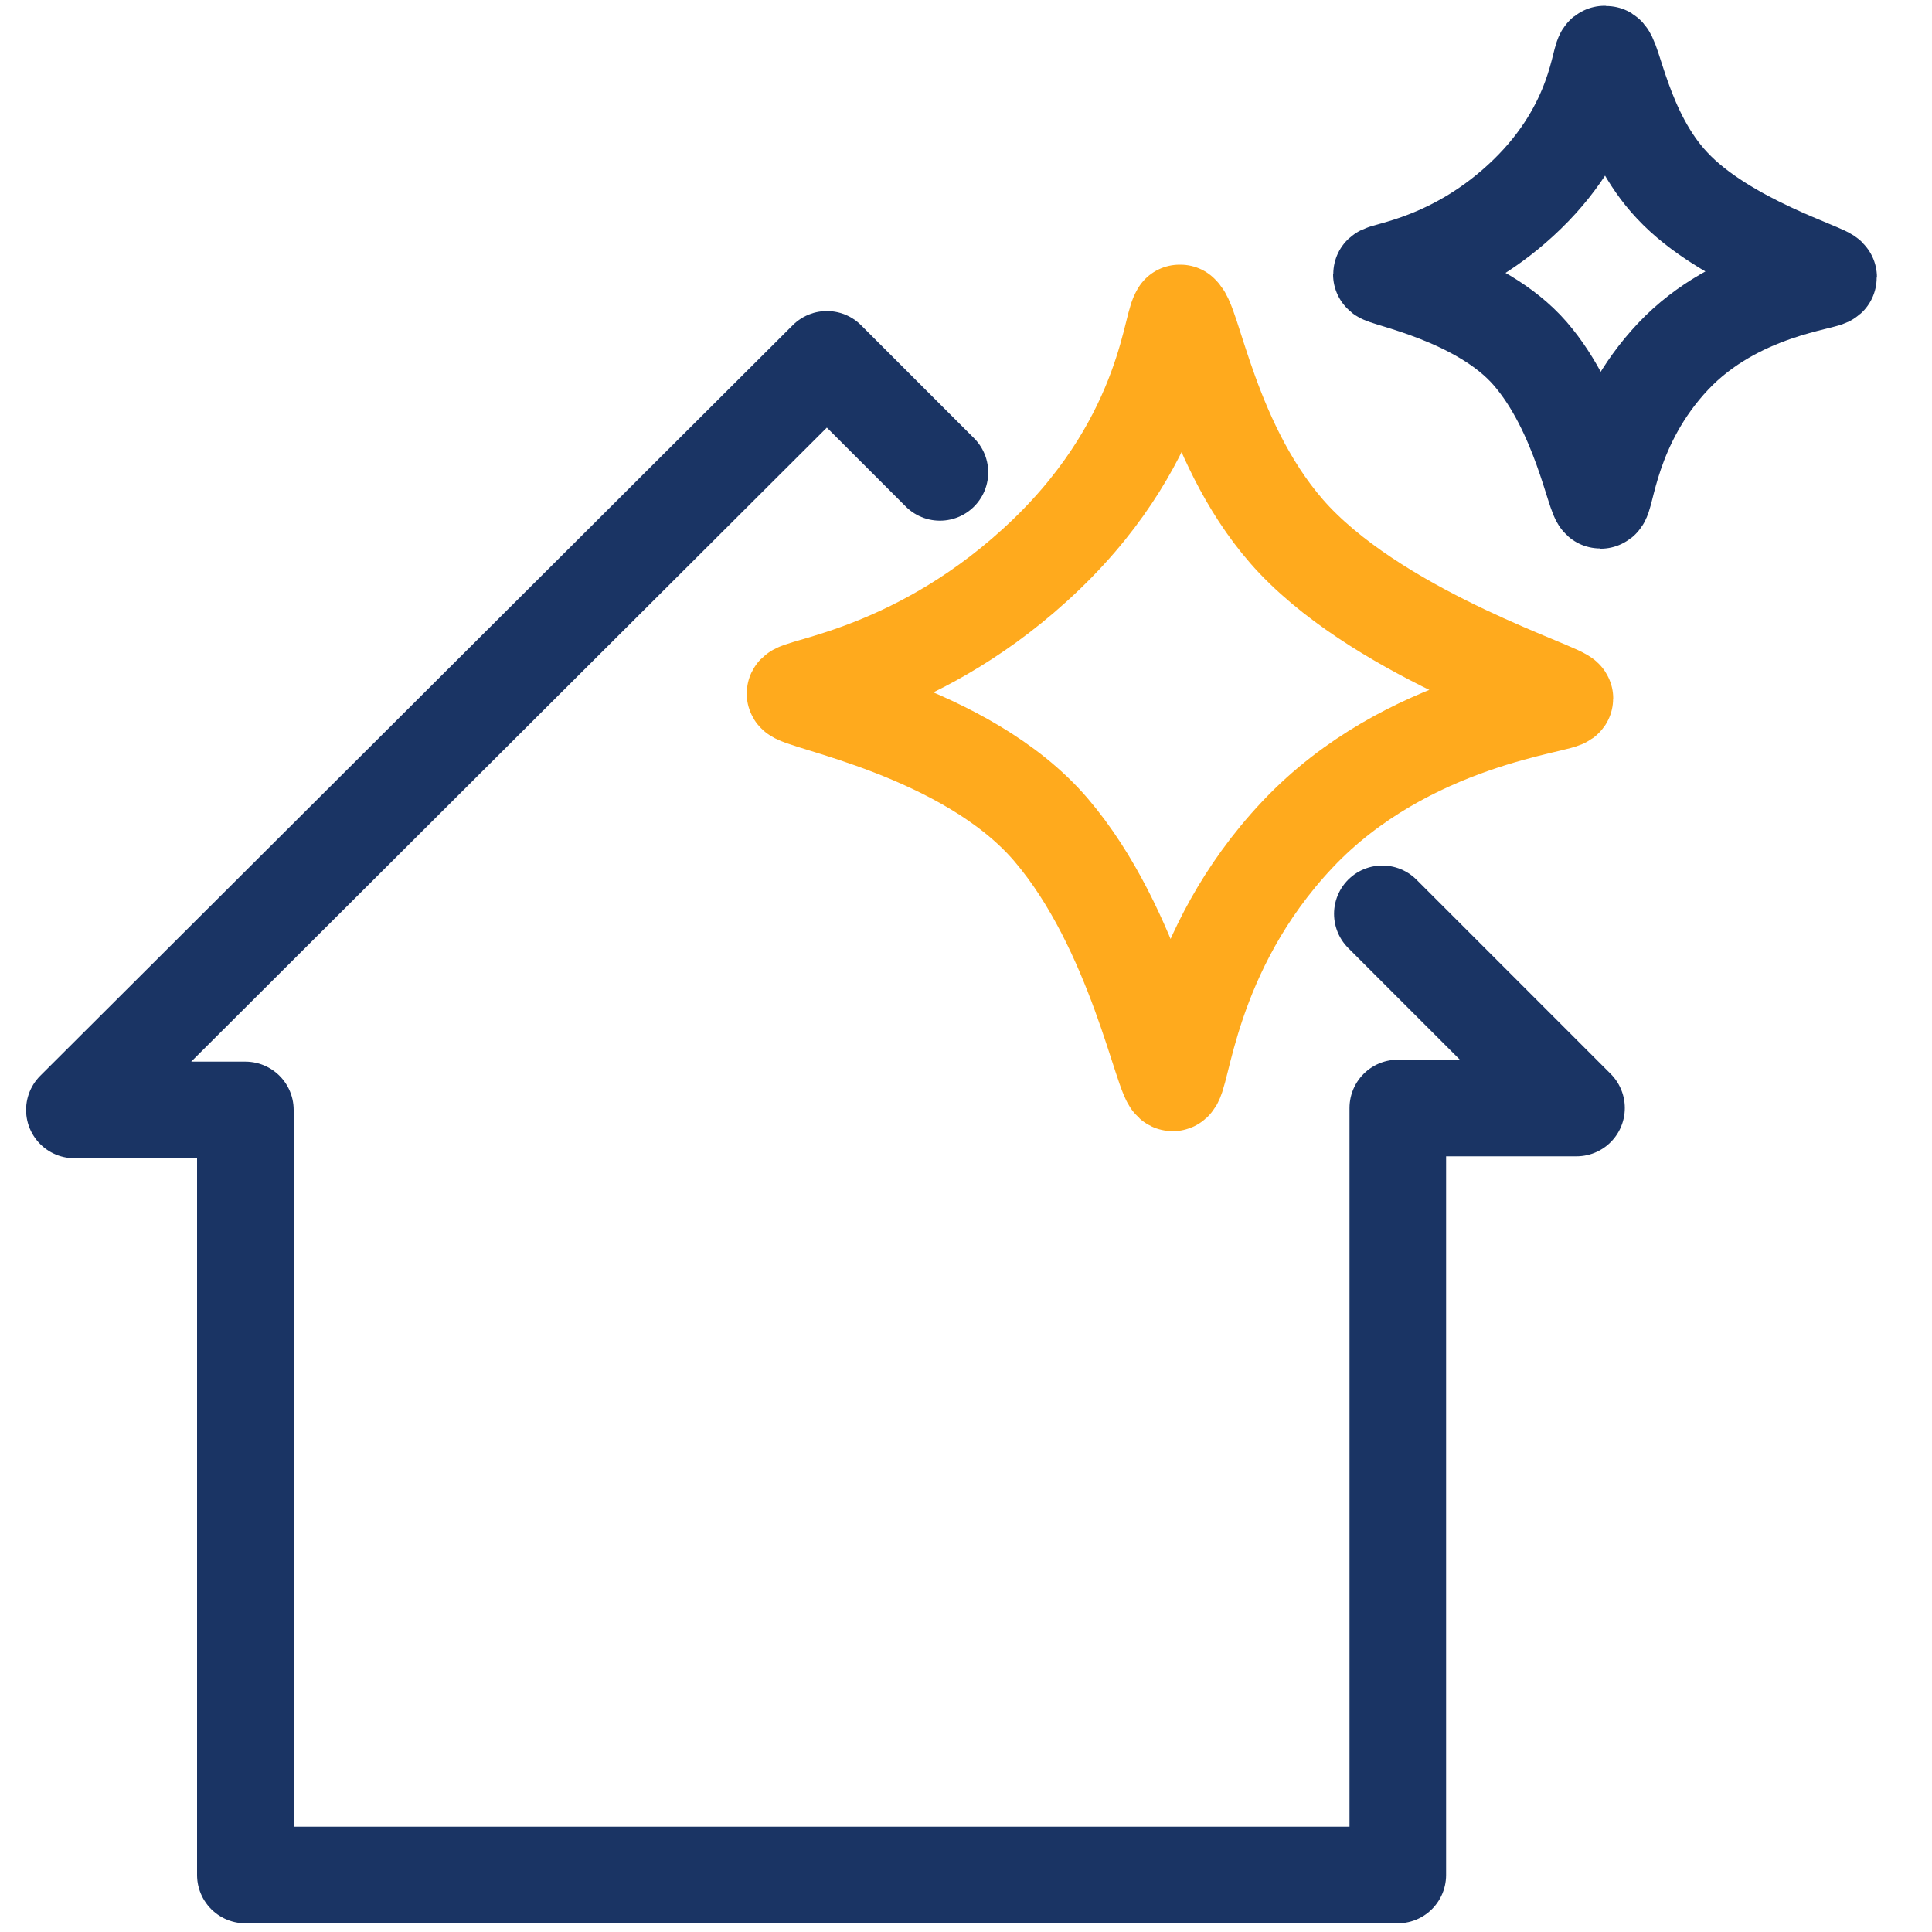
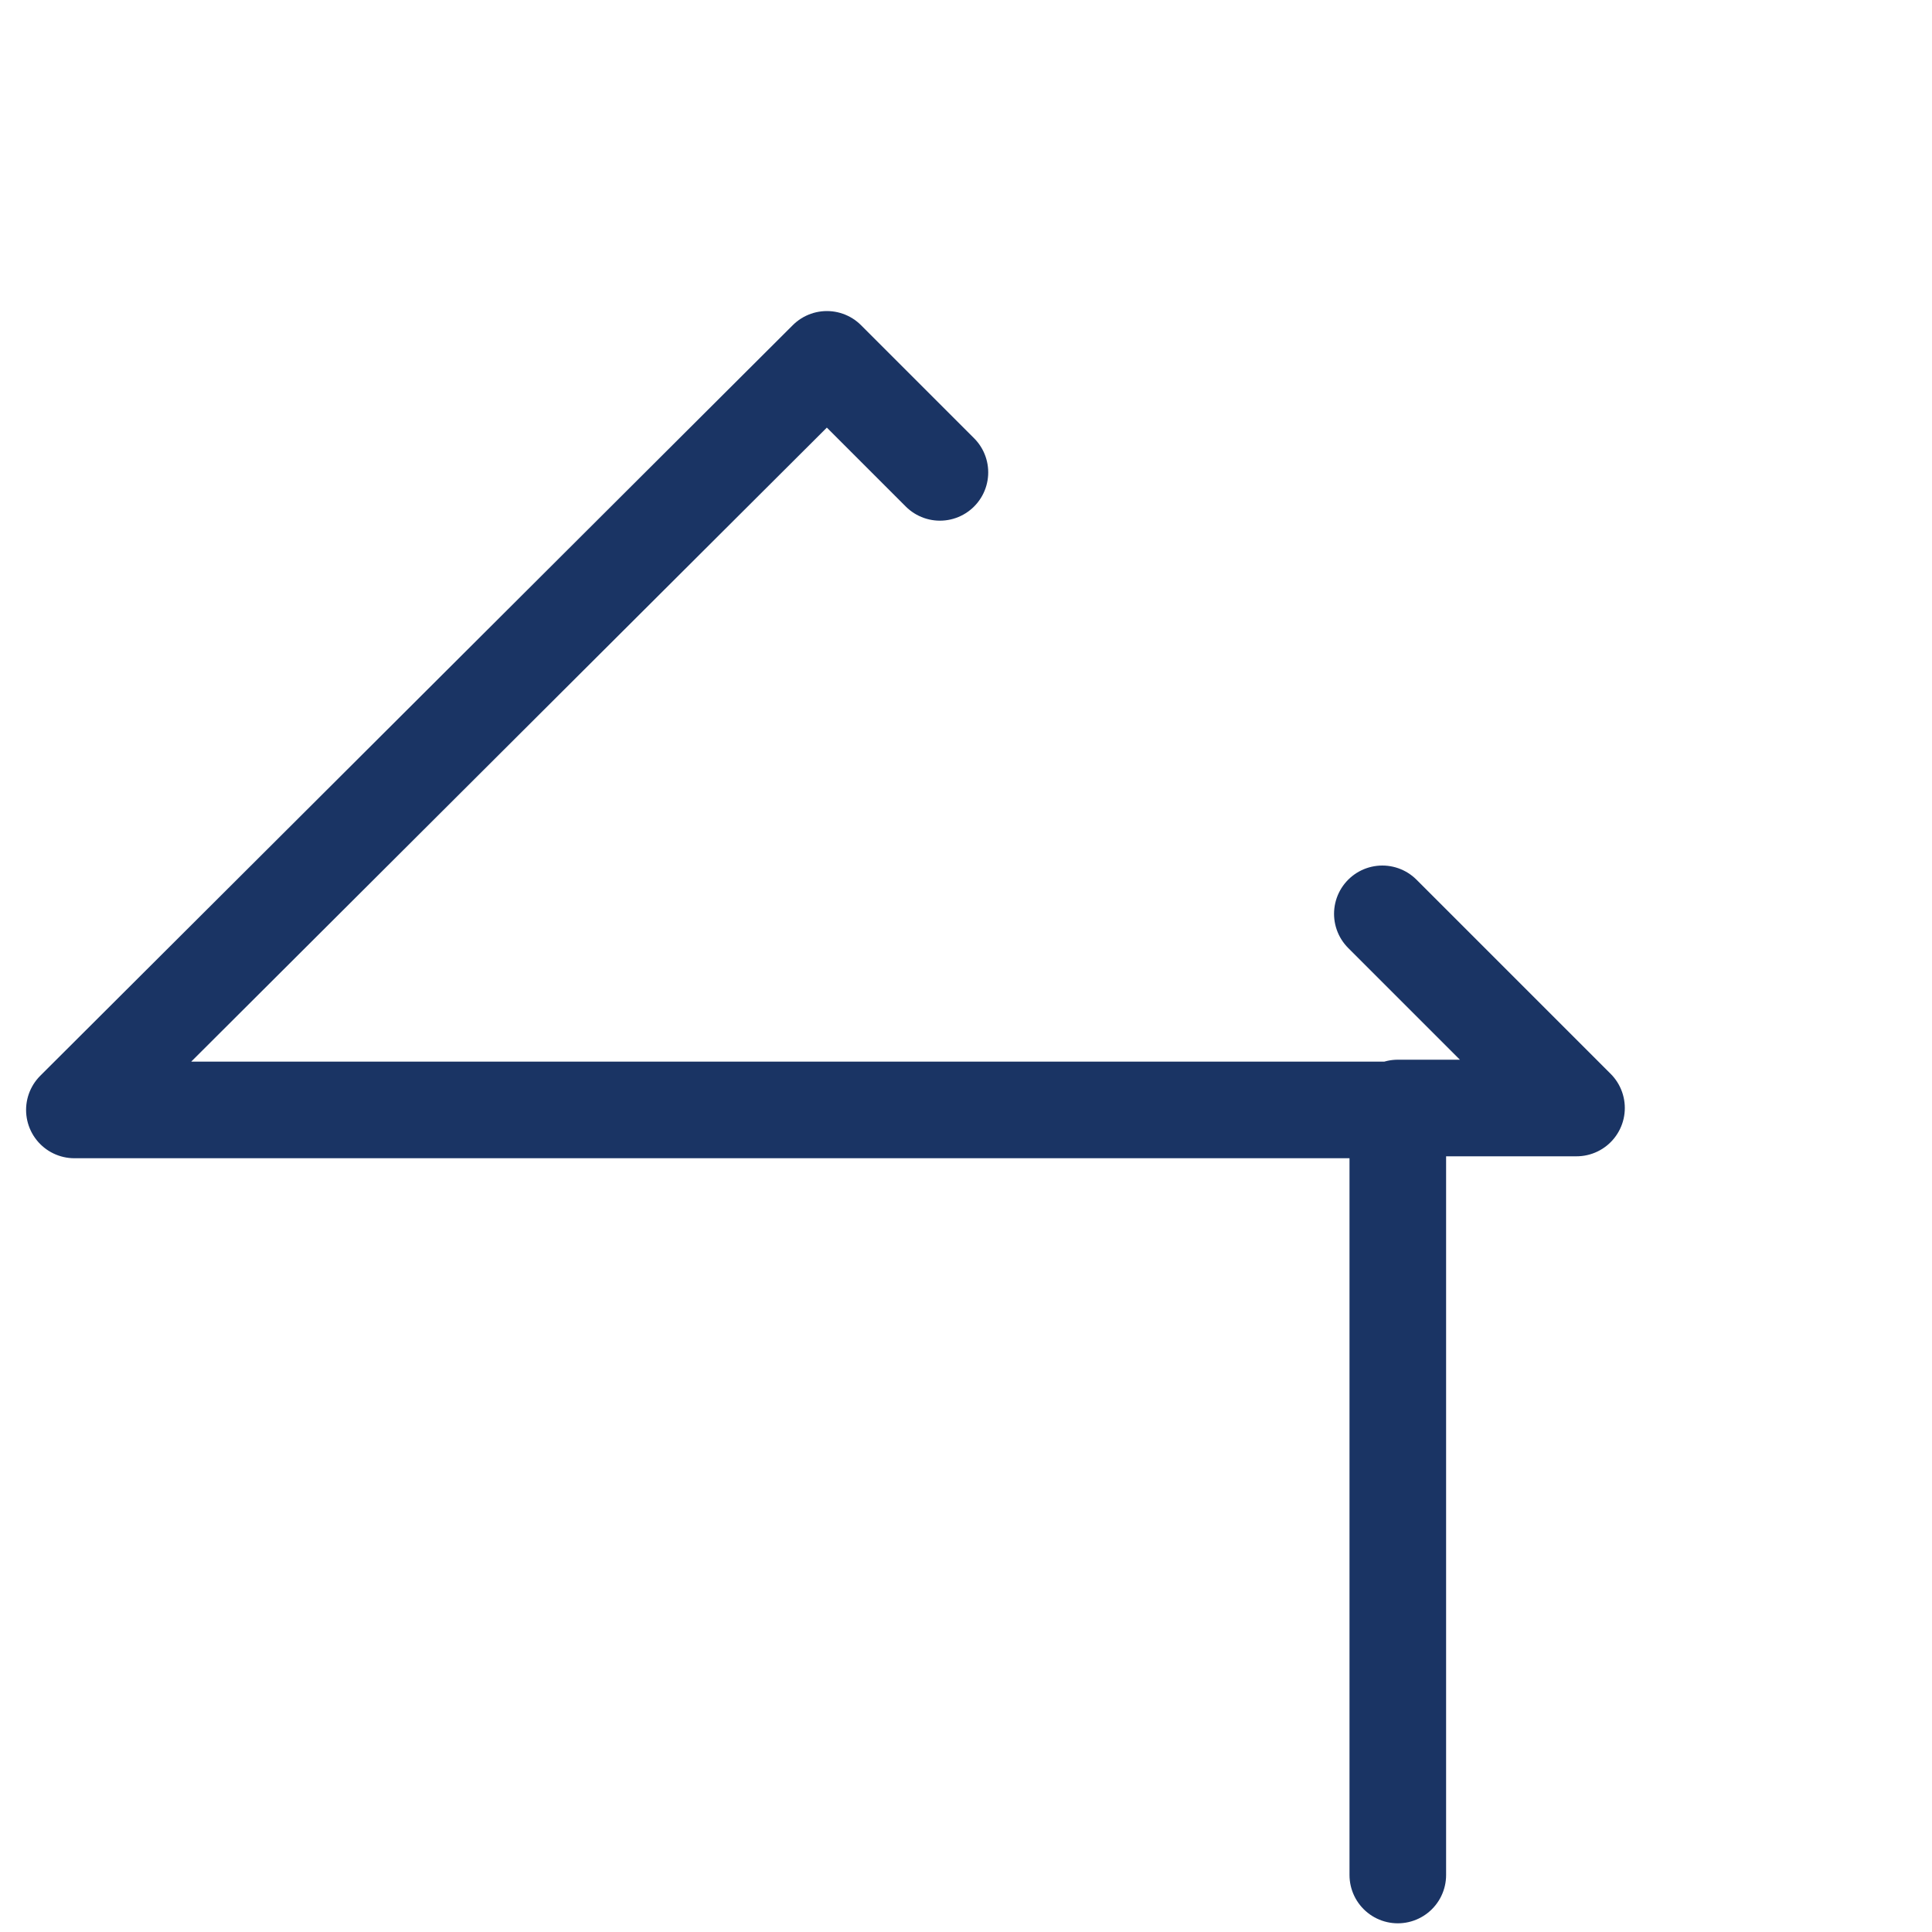
<svg xmlns="http://www.w3.org/2000/svg" id="Layer_1" viewBox="0 0 20 20">
  <defs>
    <style>.cls-1{stroke:#ffaa1d;}.cls-1,.cls-2{fill:none;stroke-linecap:round;stroke-linejoin:round;}.cls-2{stroke:#1a3464;}</style>
  </defs>
-   <path class="cls-2" d="M16.61,.56c-.06,0-.06,.73-.8,1.45s-1.51,.79-1.51,.83,1.02,.22,1.54,.82,.67,1.52,.73,1.52,.09-.79,.75-1.49,1.61-.77,1.61-.82-1.07-.36-1.62-.95c-.51-.54-.61-1.36-.69-1.36Z" />
-   <path class="cls-1" d="M12.22,3.24c-.1,0-.1,1.26-1.39,2.5s-2.6,1.36-2.6,1.44,1.77,.38,2.65,1.41c.88,1.03,1.16,2.62,1.26,2.62s.15-1.36,1.29-2.57,2.77-1.34,2.77-1.41-1.84-.63-2.8-1.64c-.88-.93-1.06-2.35-1.19-2.35Z" />
-   <path class="cls-2" d="M14.31,9.46l2.01,2.01h-1.85v7.94H2.54v-7.92H.77L8.56,3.72l1.17,1.17" />
+   <path class="cls-2" d="M14.31,9.46l2.01,2.01h-1.85v7.94v-7.92H.77L8.56,3.72l1.17,1.17" />
</svg>